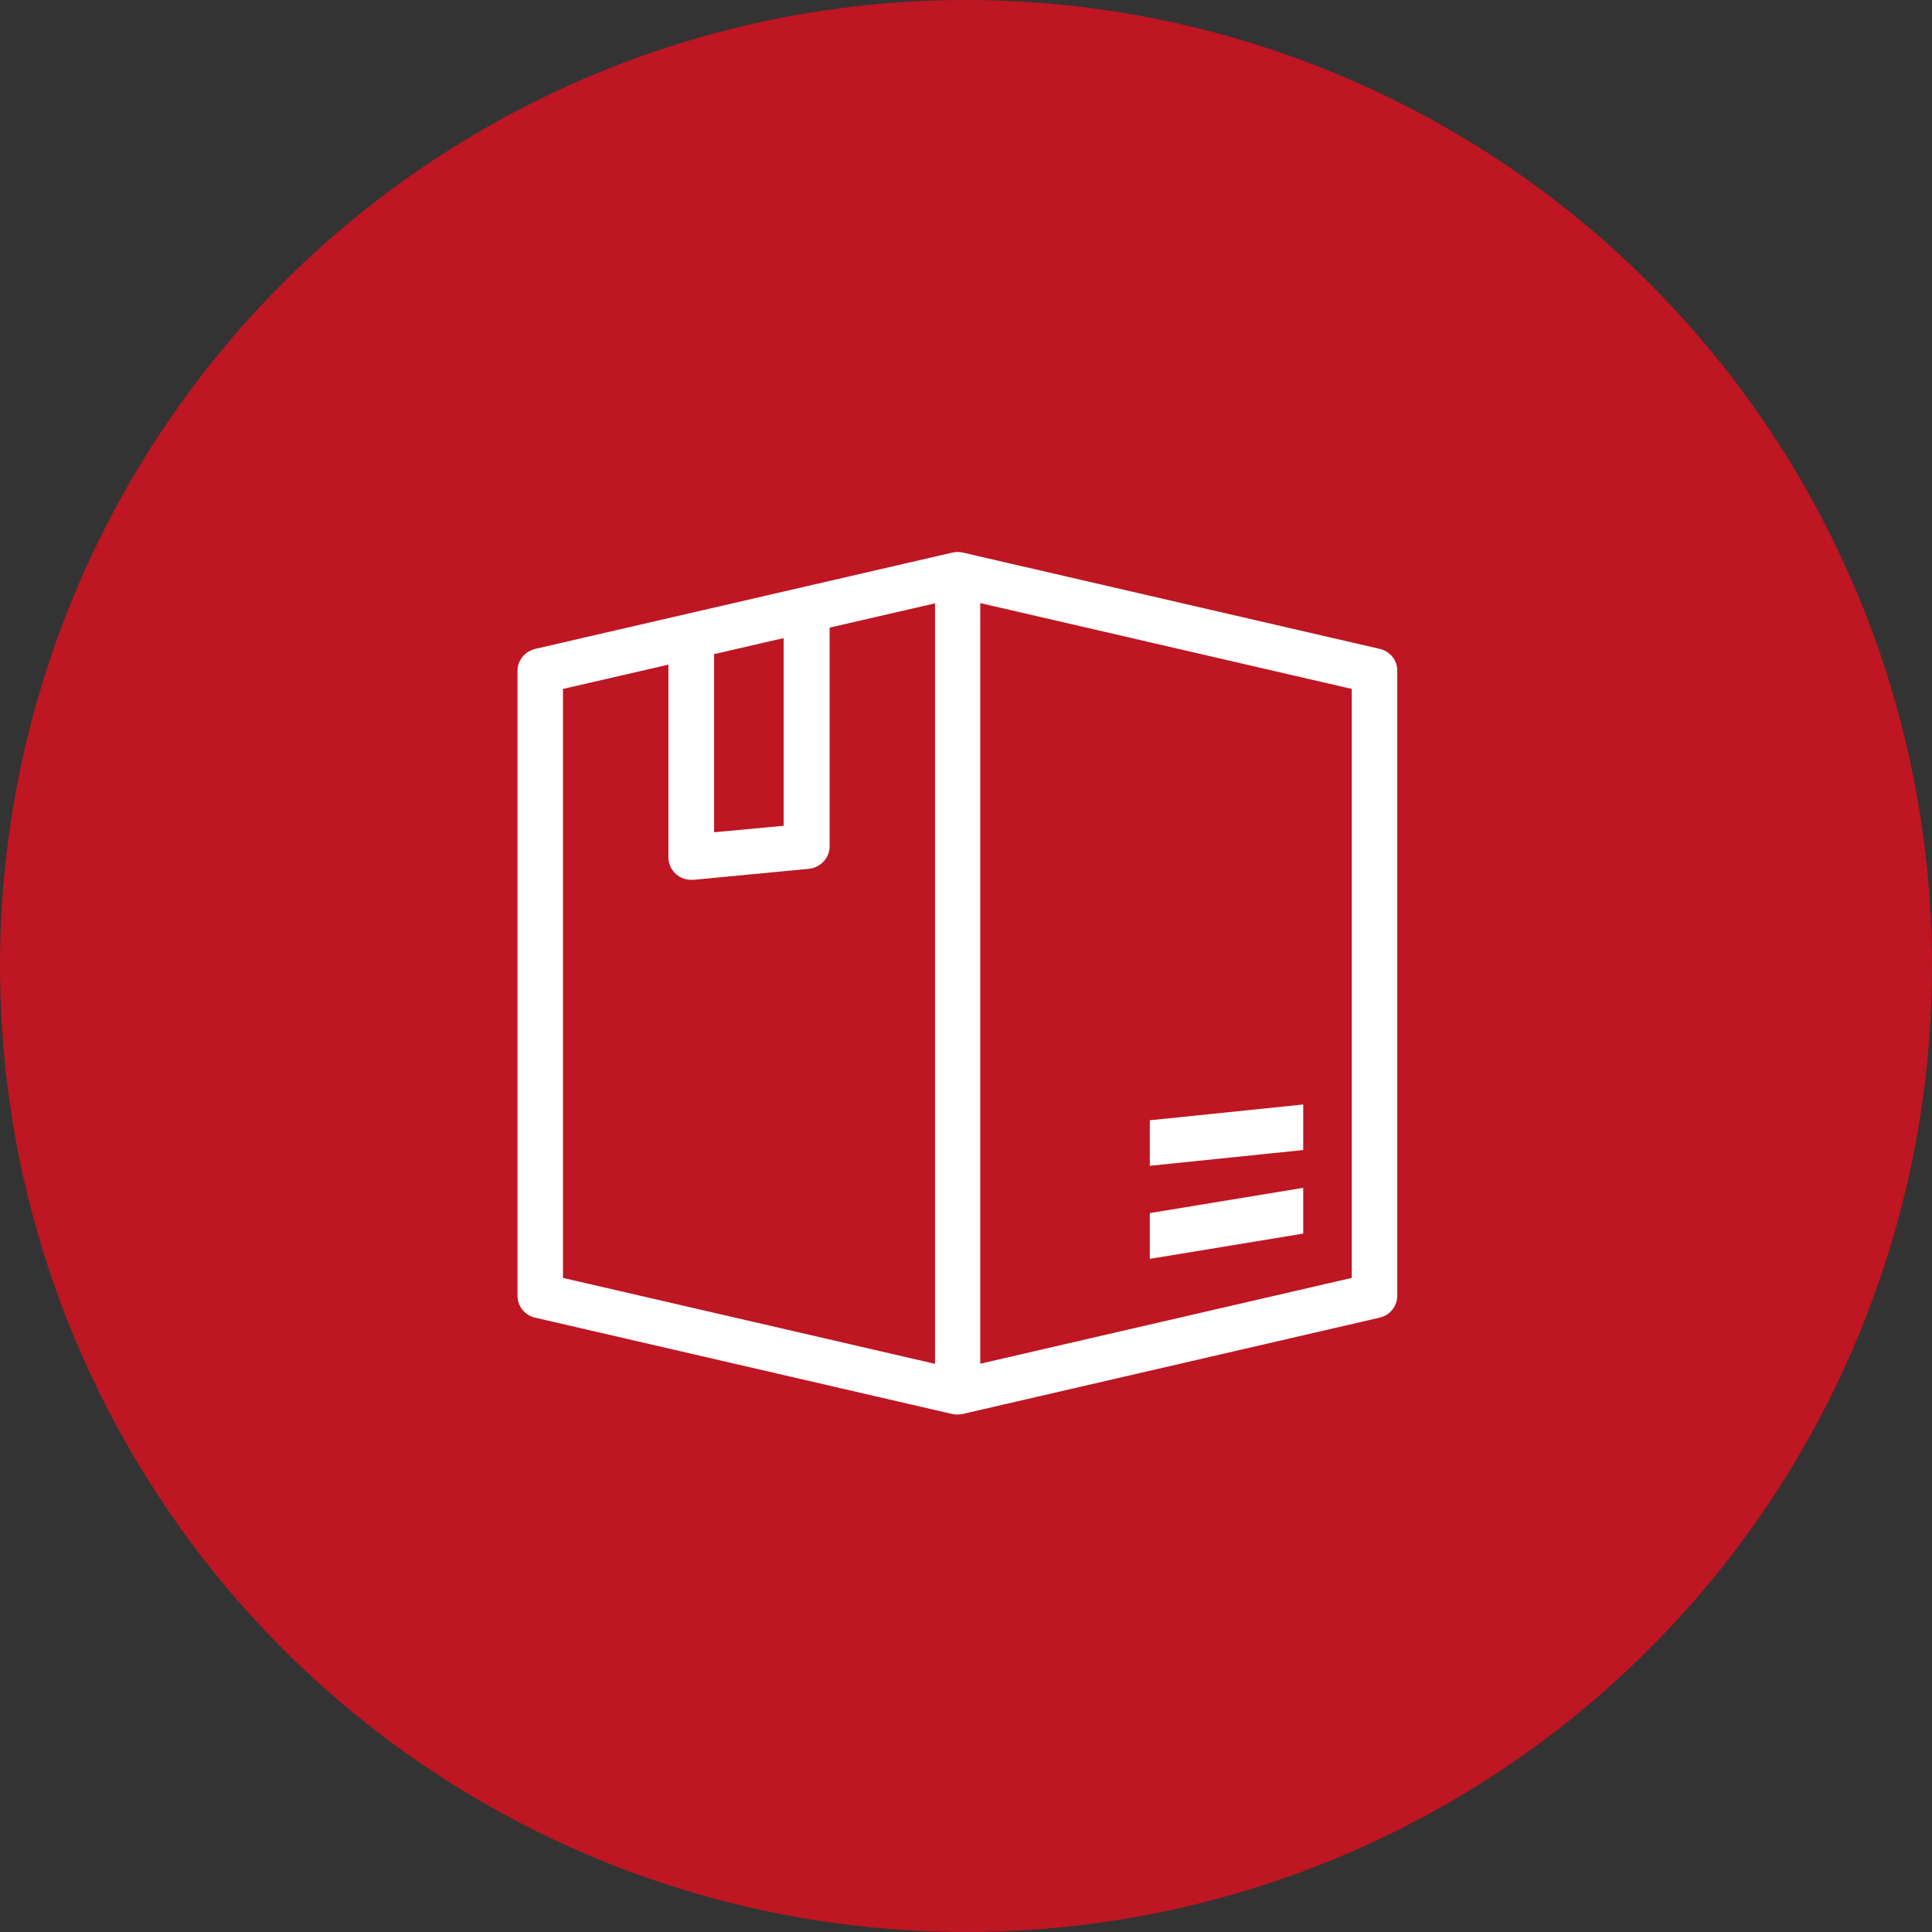
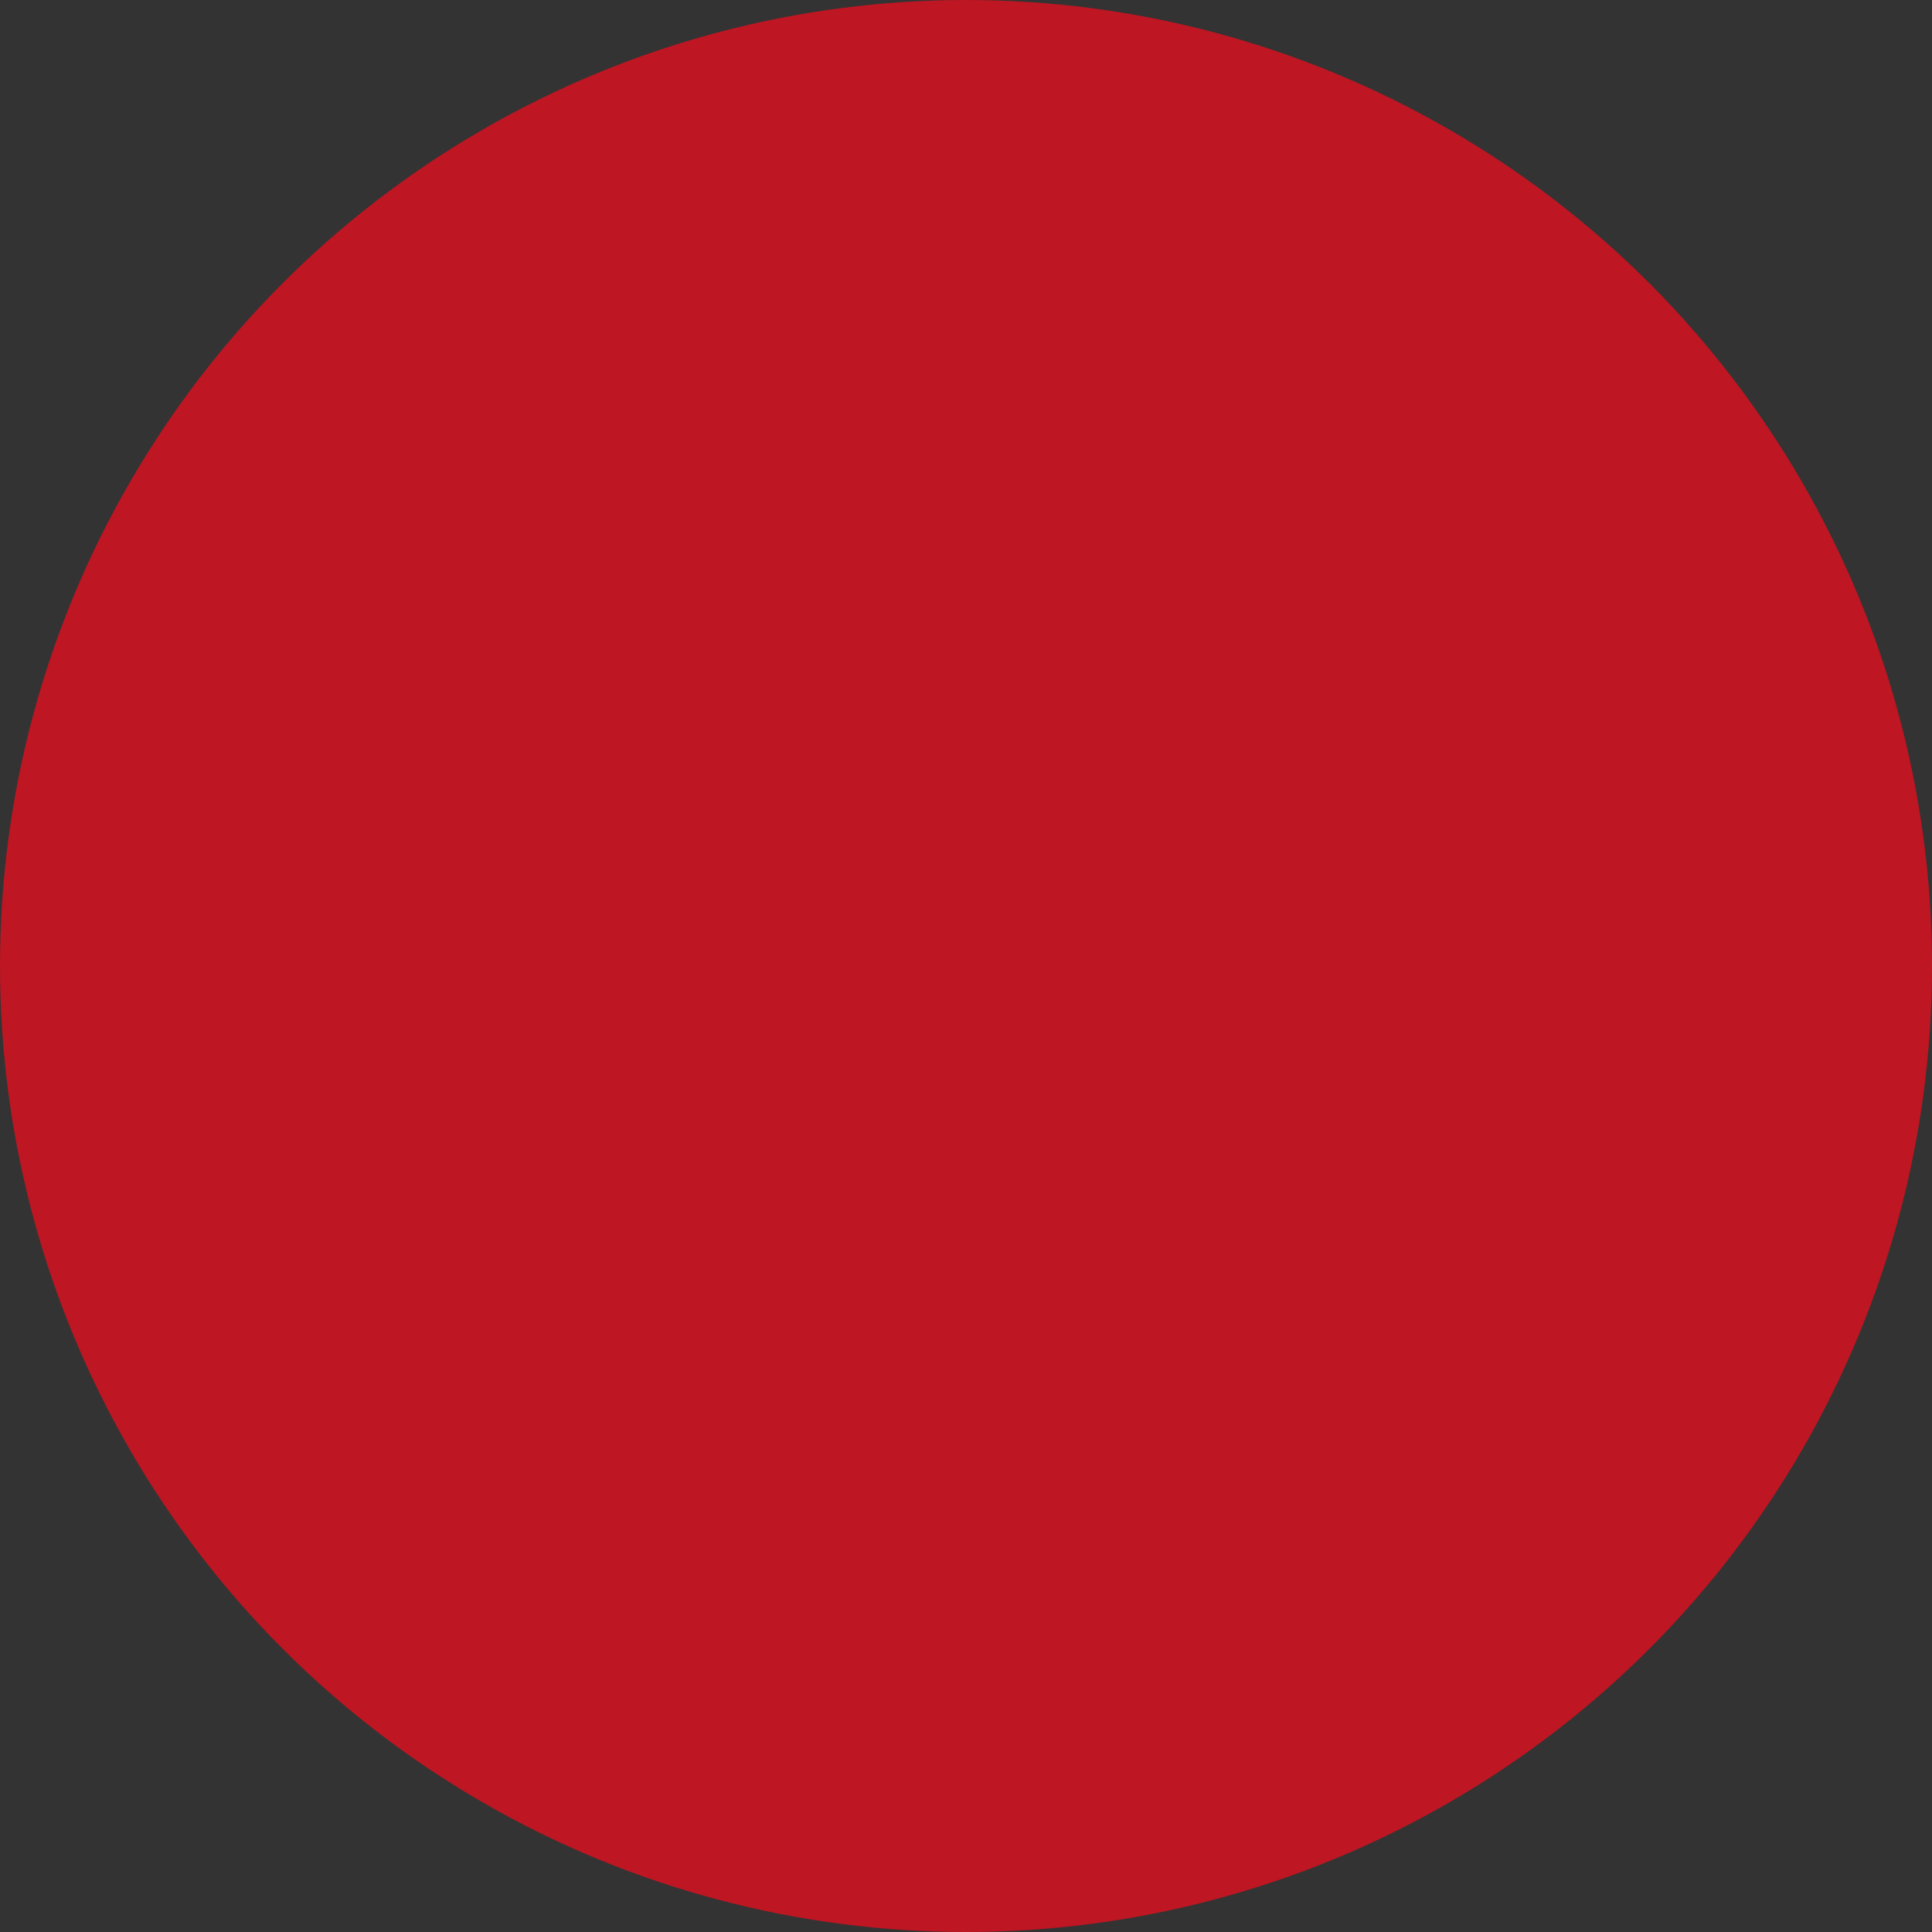
<svg xmlns="http://www.w3.org/2000/svg" width="112" height="112" viewBox="0 0 112 112" fill="none">
  <rect x="0" y="0" width="112" height="112" fill="#333333" stroke="none" />
  <circle cx="56" cy="56" r="56" fill="#BE1622" />
-   <path d="M75.549 68.859L66.656 70.324V72.978L75.549 71.513V68.859ZM75.549 64.029L66.656 64.943V67.583L75.549 66.669V64.029ZM79.989 37.617L55.815 32.033C55.61 31.989 55.405 31.989 55.214 32.033L31.026 37.617C30.425 37.762 30 38.284 30 38.893V75.111C30 75.72 30.425 76.256 31.026 76.387L55.2 81.971C55.302 82 55.405 82 55.507 82C55.61 82 55.712 81.986 55.8 81.971L79.974 76.387C80.575 76.256 81 75.72 81 75.111V38.893C81.014 38.284 80.589 37.762 79.989 37.617ZM41.398 37.921L44.343 37.24L45.427 36.993V47.871L41.398 48.248V37.921ZM54.174 79.056L32.637 74.081V39.938L38.747 38.531V49.699C38.747 50.062 38.908 50.424 39.186 50.671C39.435 50.888 39.743 51.004 40.08 51.004C40.124 51.004 40.168 51.004 40.212 51.004L46.892 50.366C47.566 50.294 48.094 49.742 48.094 49.061V36.384L54.203 34.977V79.056H54.174ZM78.362 74.081L56.826 79.056V34.962L78.362 39.938V74.081Z" fill="white" />
</svg>